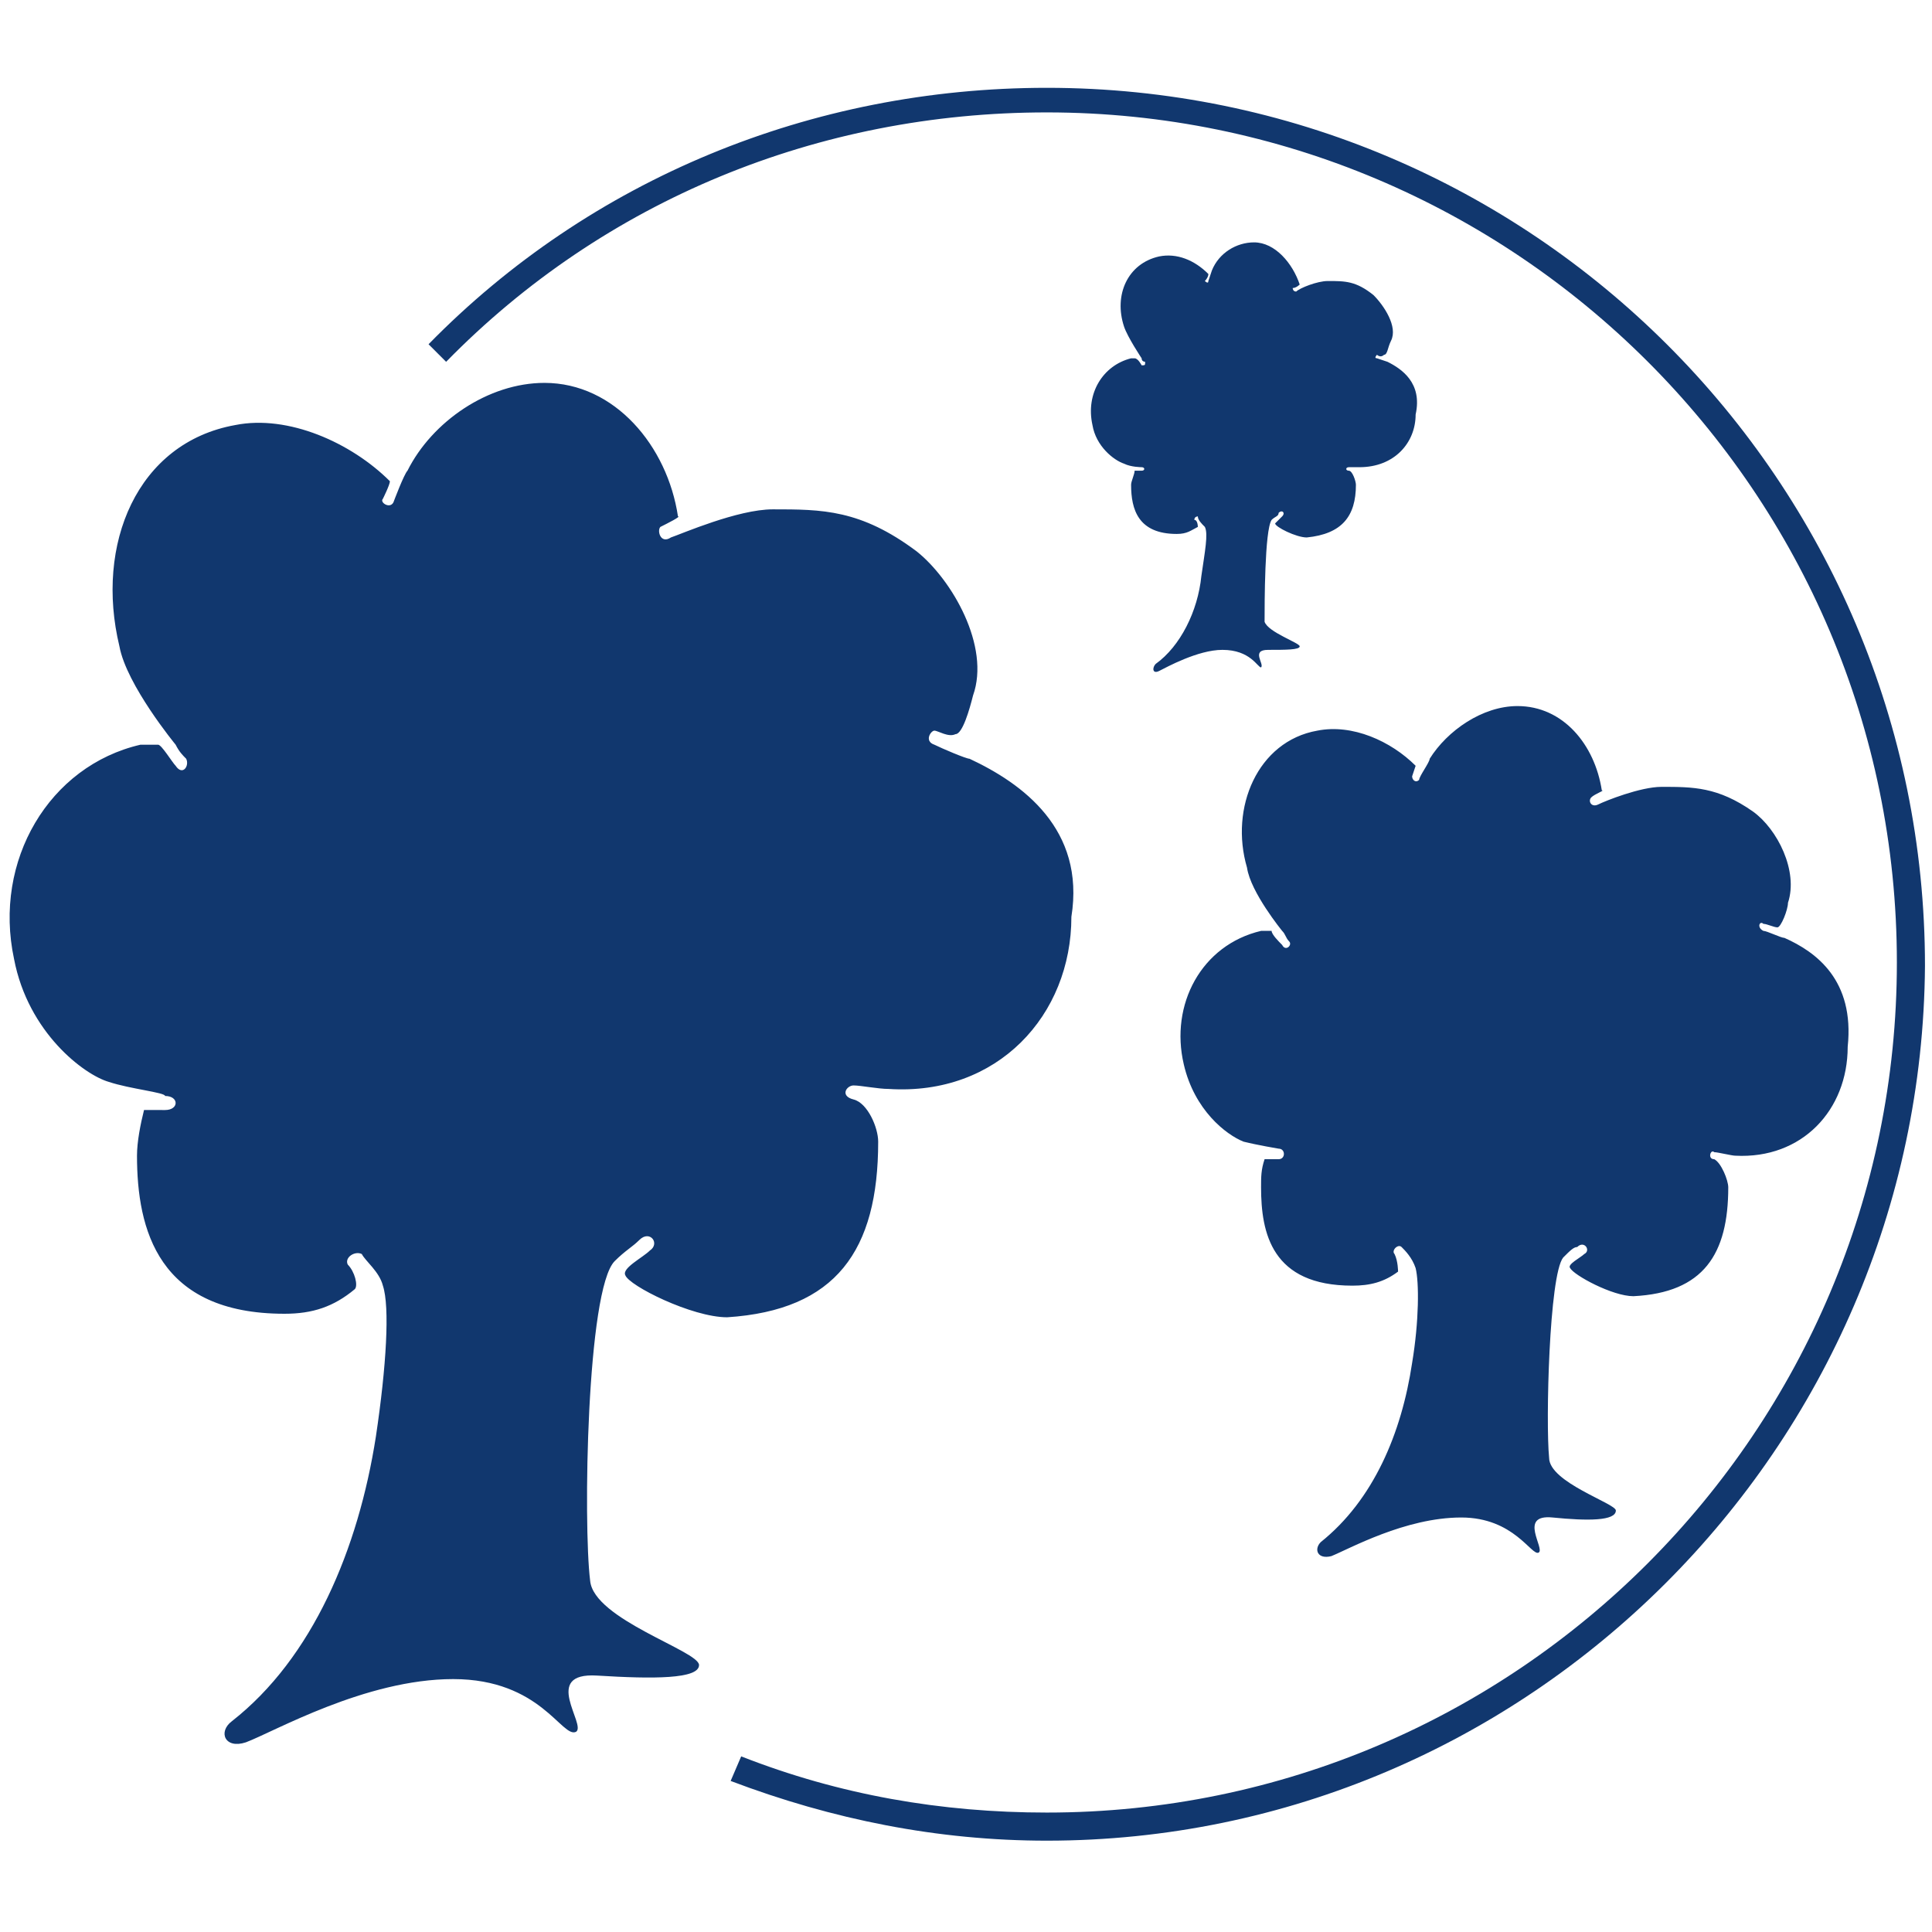
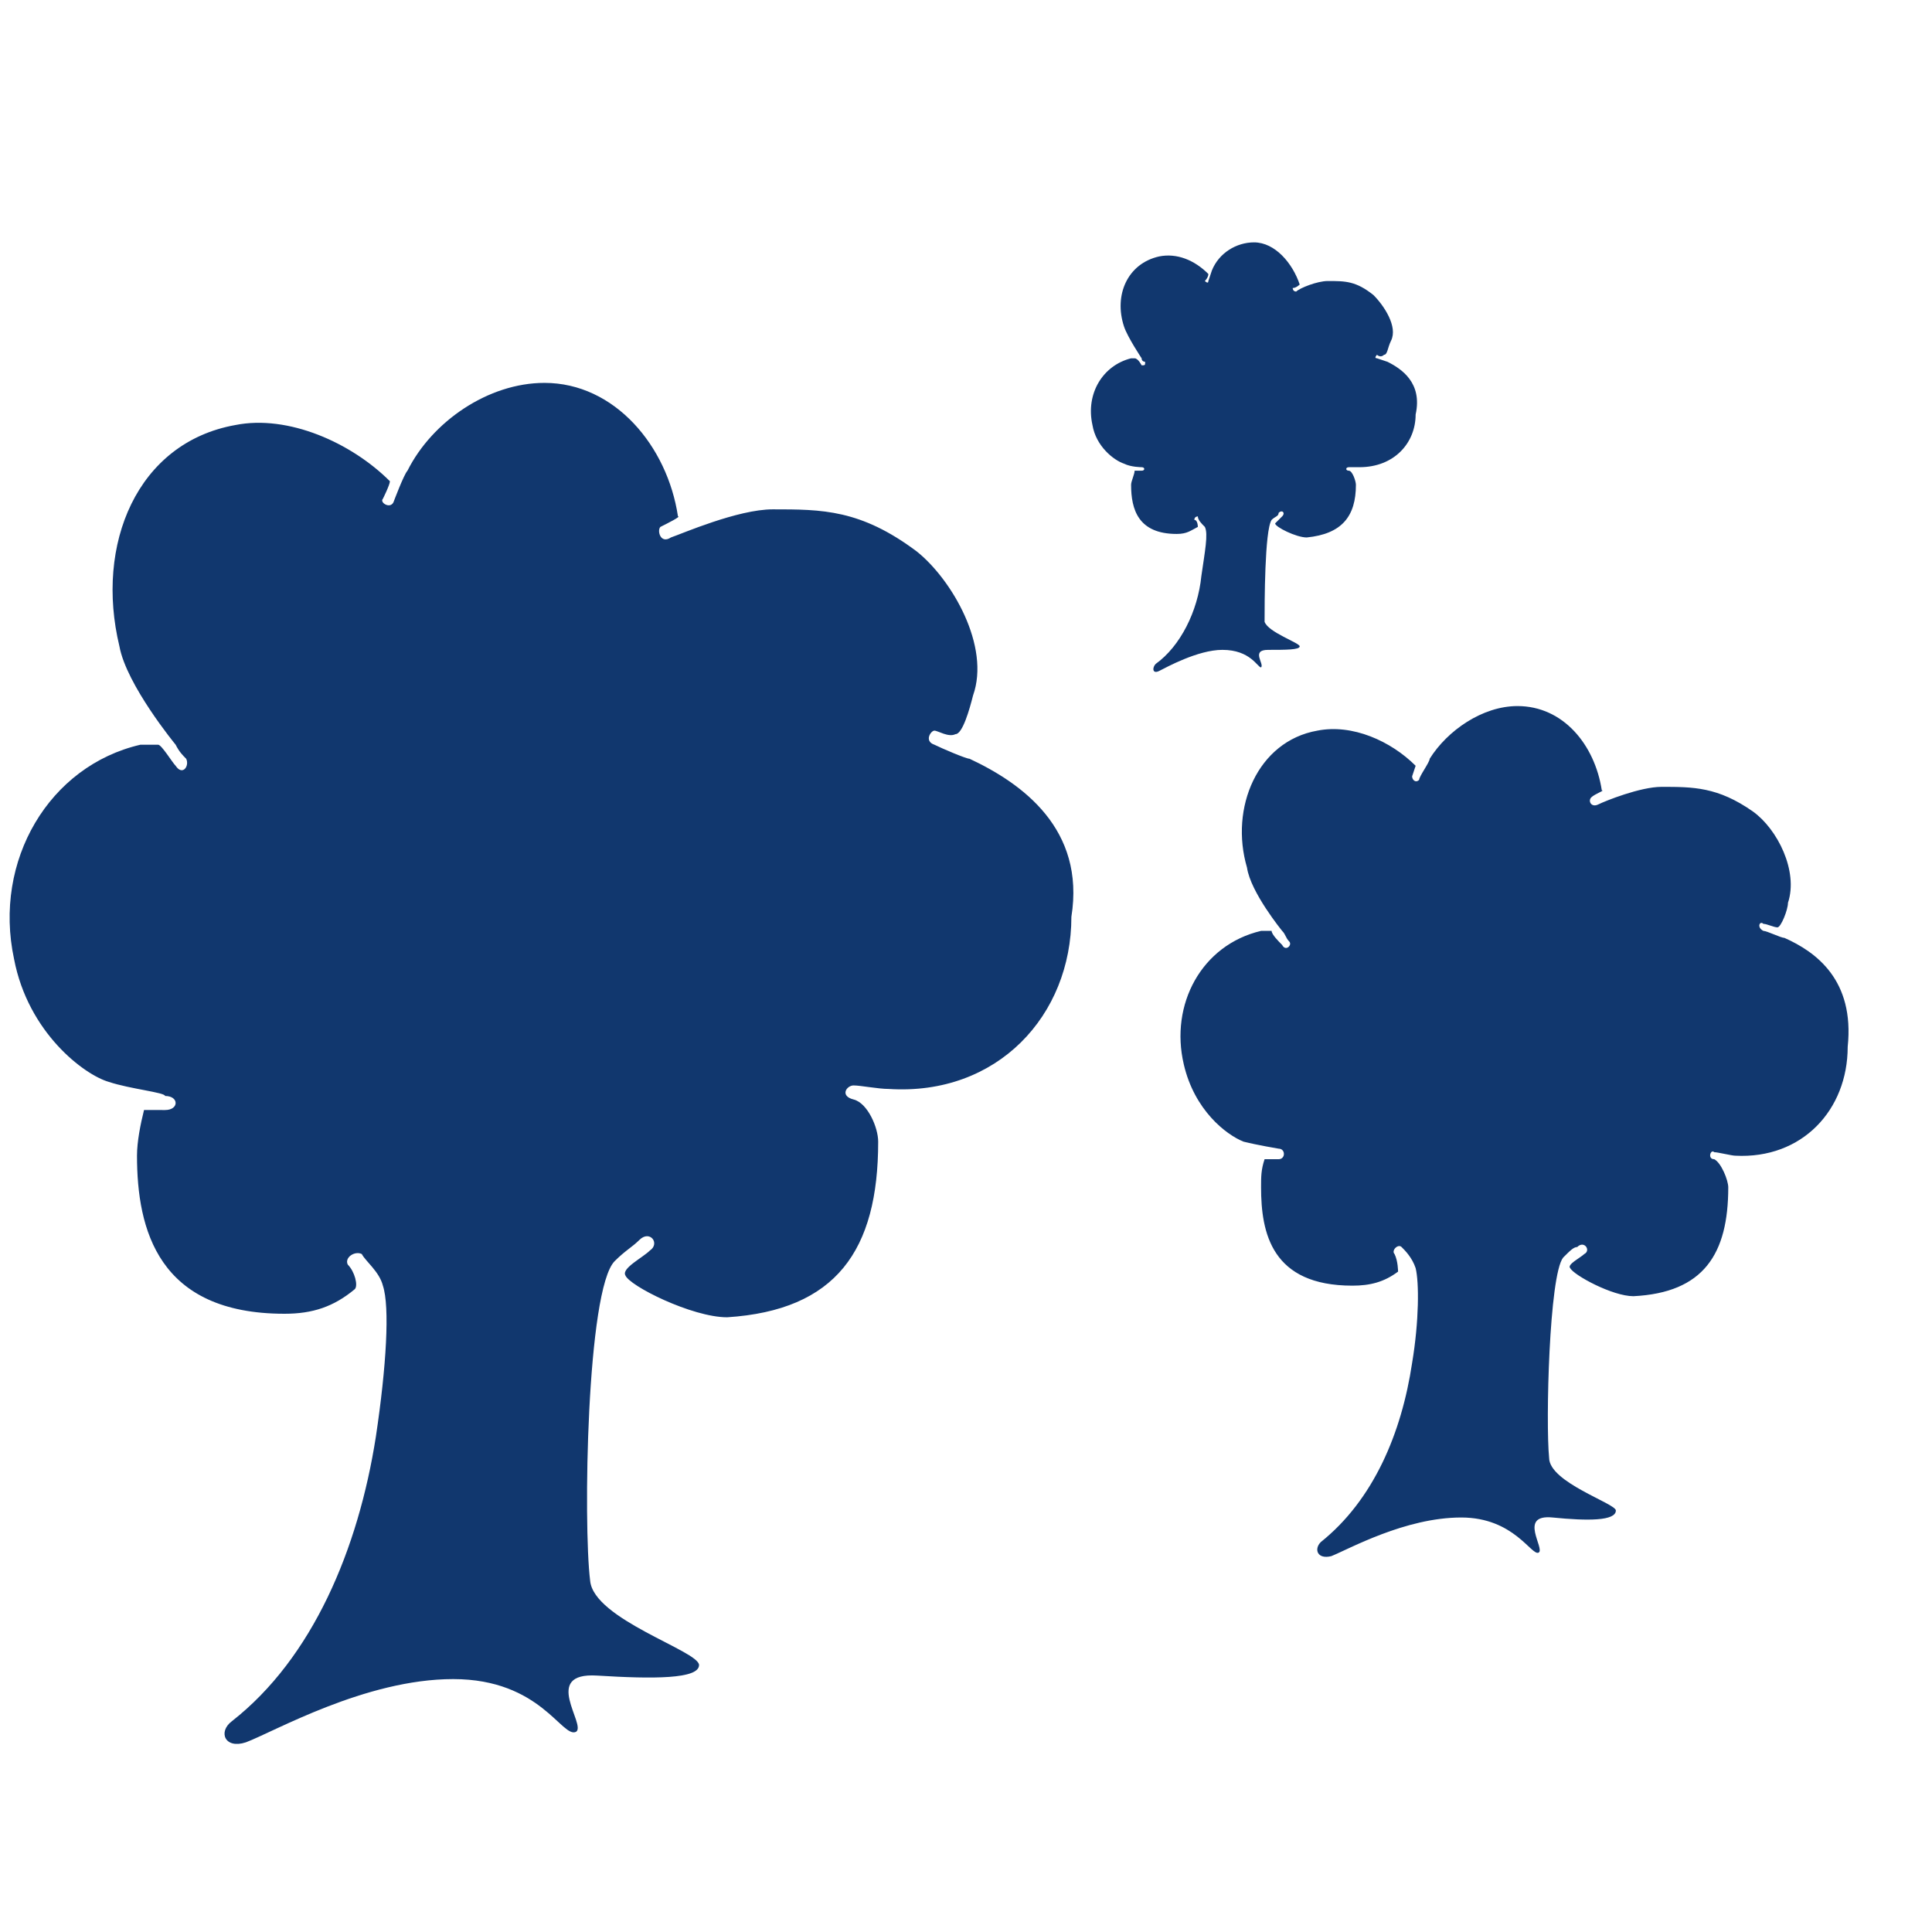
<svg xmlns="http://www.w3.org/2000/svg" version="1.1" id="Layer_1" x="0px" y="0px" viewBox="0 0 55 55" style="enable-background:new 0 0 55 55;" xml:space="preserve">
  <style type="text/css"> .st0{fill:#11376E;} </style>
-   <path class="st0" d="M29.8,52.4c-3.1,0-6.1-0.6-9-1.7l0.3-0.7c2.8,1.1,5.7,1.6,8.7,1.6C43.2,51.6,54,40.7,54,27.4 C54,14,43.1,3.2,29.8,3.2c-6.5,0-12.6,2.5-17.1,7.1l-0.5-0.5c4.6-4.7,10.9-7.3,17.6-7.3c13.8,0,25,11.2,25,25 C54.7,41.2,43.5,52.4,29.8,52.4z" />
  <path class="st0" d="M27.6,21.6c-0.1,0-0.8-0.3-1-0.4c-0.3-0.1-0.1-0.4,0-0.4s0.4,0.2,0.6,0.1c0.2,0,0.4-0.7,0.5-1.1 c0.5-1.4-0.6-3.3-1.6-4.1c-1.6-1.2-2.7-1.2-4.1-1.2c-1,0-2.6,0.7-2.9,0.8c-0.3,0.2-0.4-0.2-0.3-0.3c0.2-0.1,0.6-0.3,0.5-0.3 c-0.3-2-1.8-3.8-3.8-3.8c-1.6,0-3.2,1.1-3.9,2.5c-0.1,0.1-0.4,0.9-0.4,0.9c-0.1,0.2-0.4,0-0.3-0.1c0,0,0.2-0.4,0.2-0.5 c-1.1-1.1-2.9-1.9-4.4-1.6c-2.8,0.5-4,3.4-3.3,6.3C3.6,19.5,5,21.2,5,21.2c0.1,0.2,0.2,0.3,0.3,0.4c0.1,0.2-0.1,0.5-0.3,0.2 c-0.1-0.1-0.4-0.6-0.5-0.6H4c-2.6,0.6-4.2,3.3-3.6,6.1c0.4,2.1,2,3.3,2.7,3.5c0.6,0.2,1.6,0.3,1.6,0.4c0.4,0,0.4,0.4,0,0.4H4.1 C4,32,3.9,32.5,3.9,32.9c0,2.1,0.6,4.5,4.2,4.5c0.8,0,1.4-0.2,2-0.7c0.1-0.1,0-0.5-0.2-0.7c-0.1-0.2,0.2-0.4,0.4-0.3 c0.1,0.2,0.5,0.5,0.6,0.9c0.2,0.6,0.1,2.3-0.2,4.3c-0.5,3.2-1.8,6.3-4.1,8.1c-0.4,0.3-0.2,0.8,0.4,0.6c0.8-0.3,3.4-1.8,5.9-1.8 s3.1,1.7,3.5,1.5c0.3-0.2-1-1.7,0.6-1.6c1.6,0.1,2.9,0.1,2.9-0.3s-3-1.3-3.1-2.4c-0.2-1.6-0.1-8.3,0.7-9.1c0.3-0.3,0.5-0.4,0.7-0.6 c0.3-0.3,0.6,0.1,0.3,0.3c-0.2,0.2-0.8,0.5-0.7,0.7c0.1,0.3,1.9,1.2,2.9,1.2c3.1-0.2,4.3-1.9,4.3-5c0-0.4-0.3-1.1-0.7-1.2 c-0.4-0.1-0.2-0.4,0-0.4s0.7,0.1,1,0.1c3.1,0.2,5.2-2.1,5.2-4.9C30.9,23.6,29.1,22.3,27.6,21.6z M50.8,26.7c-0.1,0-0.5-0.2-0.6-0.2 c-0.2-0.1-0.1-0.3,0-0.2c0.1,0,0.3,0.1,0.4,0.1s0.3-0.5,0.3-0.7c0.3-0.9-0.3-2.1-1-2.6c-1-0.7-1.7-0.7-2.6-0.7 c-0.6,0-1.6,0.4-1.8,0.5c-0.2,0.1-0.3-0.1-0.2-0.2s0.4-0.2,0.3-0.2c-0.2-1.3-1.1-2.4-2.4-2.4c-1,0-2,0.7-2.5,1.5 c0,0.1-0.3,0.5-0.3,0.6c-0.1,0.1-0.2,0-0.2-0.1l0.1-0.3c-0.7-0.7-1.8-1.2-2.8-1c-1.7,0.3-2.5,2.2-2,3.9c0.1,0.7,1,1.8,1,1.8 c0.1,0.1,0.1,0.2,0.2,0.3c0.1,0.1-0.1,0.3-0.2,0.1c-0.1-0.1-0.3-0.3-0.3-0.4h-0.3c-1.7,0.4-2.6,2.1-2.2,3.8c0.3,1.3,1.2,2,1.7,2.2 c0.4,0.1,1,0.2,1,0.2c0.2,0,0.2,0.3,0,0.3H36c-0.1,0.3-0.1,0.5-0.1,0.8c0,1.3,0.3,2.8,2.6,2.8c0.5,0,0.9-0.1,1.3-0.4 c0,0,0-0.3-0.1-0.5c-0.1-0.1,0.1-0.3,0.2-0.2c0.1,0.1,0.3,0.3,0.4,0.6c0.1,0.4,0.1,1.5-0.1,2.7c-0.3,2-1.1,3.9-2.6,5.1 c-0.2,0.2-0.1,0.5,0.3,0.4c0.5-0.2,2.1-1.1,3.7-1.1c1.5,0,2,1.1,2.2,1c0.2-0.1-0.6-1.1,0.4-1S46,43.3,46,43c0-0.2-1.9-0.8-1.9-1.5 c-0.1-1,0-5.2,0.4-5.7c0.2-0.2,0.3-0.3,0.4-0.3c0.2-0.2,0.4,0.1,0.2,0.2c-0.1,0.1-0.5,0.3-0.4,0.4c0.1,0.2,1.2,0.8,1.8,0.8 c2-0.1,2.7-1.2,2.7-3.1c0-0.2-0.2-0.7-0.4-0.8c-0.2,0-0.1-0.3,0-0.2c0.1,0,0.5,0.1,0.6,0.1c1.9,0.1,3.2-1.3,3.2-3.1 C52.8,27.9,51.7,27.1,50.8,26.7z M39.5,10.3l-0.3-0.1c-0.1,0,0-0.1,0-0.1s0.1,0.1,0.2,0c0.1,0,0.1-0.2,0.2-0.4 c0.2-0.4-0.2-1-0.5-1.3C38.6,8,38.3,8,37.8,8c-0.3,0-0.8,0.2-0.9,0.3c-0.1,0-0.1-0.1-0.1-0.1c0.1,0,0.2-0.1,0.2-0.1 c-0.2-0.6-0.7-1.2-1.3-1.2c-0.5,0-1,0.3-1.2,0.8L34.4,8c0,0.1-0.1,0-0.1,0s0.1-0.1,0.1-0.2C34,7.4,33.5,7.2,33,7.3 c-0.9,0.2-1.3,1.1-1,2c0.1,0.3,0.5,0.9,0.5,0.9c0,0.1,0.1,0.1,0.1,0.1c0,0.1,0,0.1-0.1,0.1c0,0-0.1-0.2-0.2-0.2h-0.1 c-0.8,0.2-1.3,1-1.1,1.9c0.1,0.6,0.6,1,0.9,1.1c0.2,0.1,0.5,0.1,0.5,0.1c0.1,0,0.1,0.1,0,0.1h-0.2c0,0.1-0.1,0.3-0.1,0.4 c0,0.7,0.2,1.4,1.3,1.4c0.3,0,0.4-0.1,0.6-0.2c0,0,0-0.2-0.1-0.2c0-0.1,0.1-0.1,0.1-0.1c0,0.1,0.1,0.2,0.2,0.3 c0.1,0.2,0,0.7-0.1,1.4c-0.1,1-0.6,2-1.3,2.5c-0.1,0.1-0.1,0.3,0.1,0.2c0.2-0.1,1.1-0.6,1.8-0.6c0.8,0,1,0.5,1.1,0.5 c0.1-0.1-0.3-0.5,0.2-0.5s0.9,0,0.9-0.1s-0.9-0.4-1-0.7c0-0.5,0-2.6,0.2-2.9c0.1-0.1,0.2-0.1,0.2-0.2c0.1-0.1,0.2,0,0.1,0.1 l-0.2,0.2c0,0.1,0.6,0.4,0.9,0.4c1-0.1,1.4-0.6,1.4-1.5c0-0.1-0.1-0.4-0.2-0.4c-0.1,0-0.1-0.1,0-0.1h0.3c1,0,1.6-0.7,1.6-1.5 C40.5,10.9,39.9,10.5,39.5,10.3z" />
</svg>